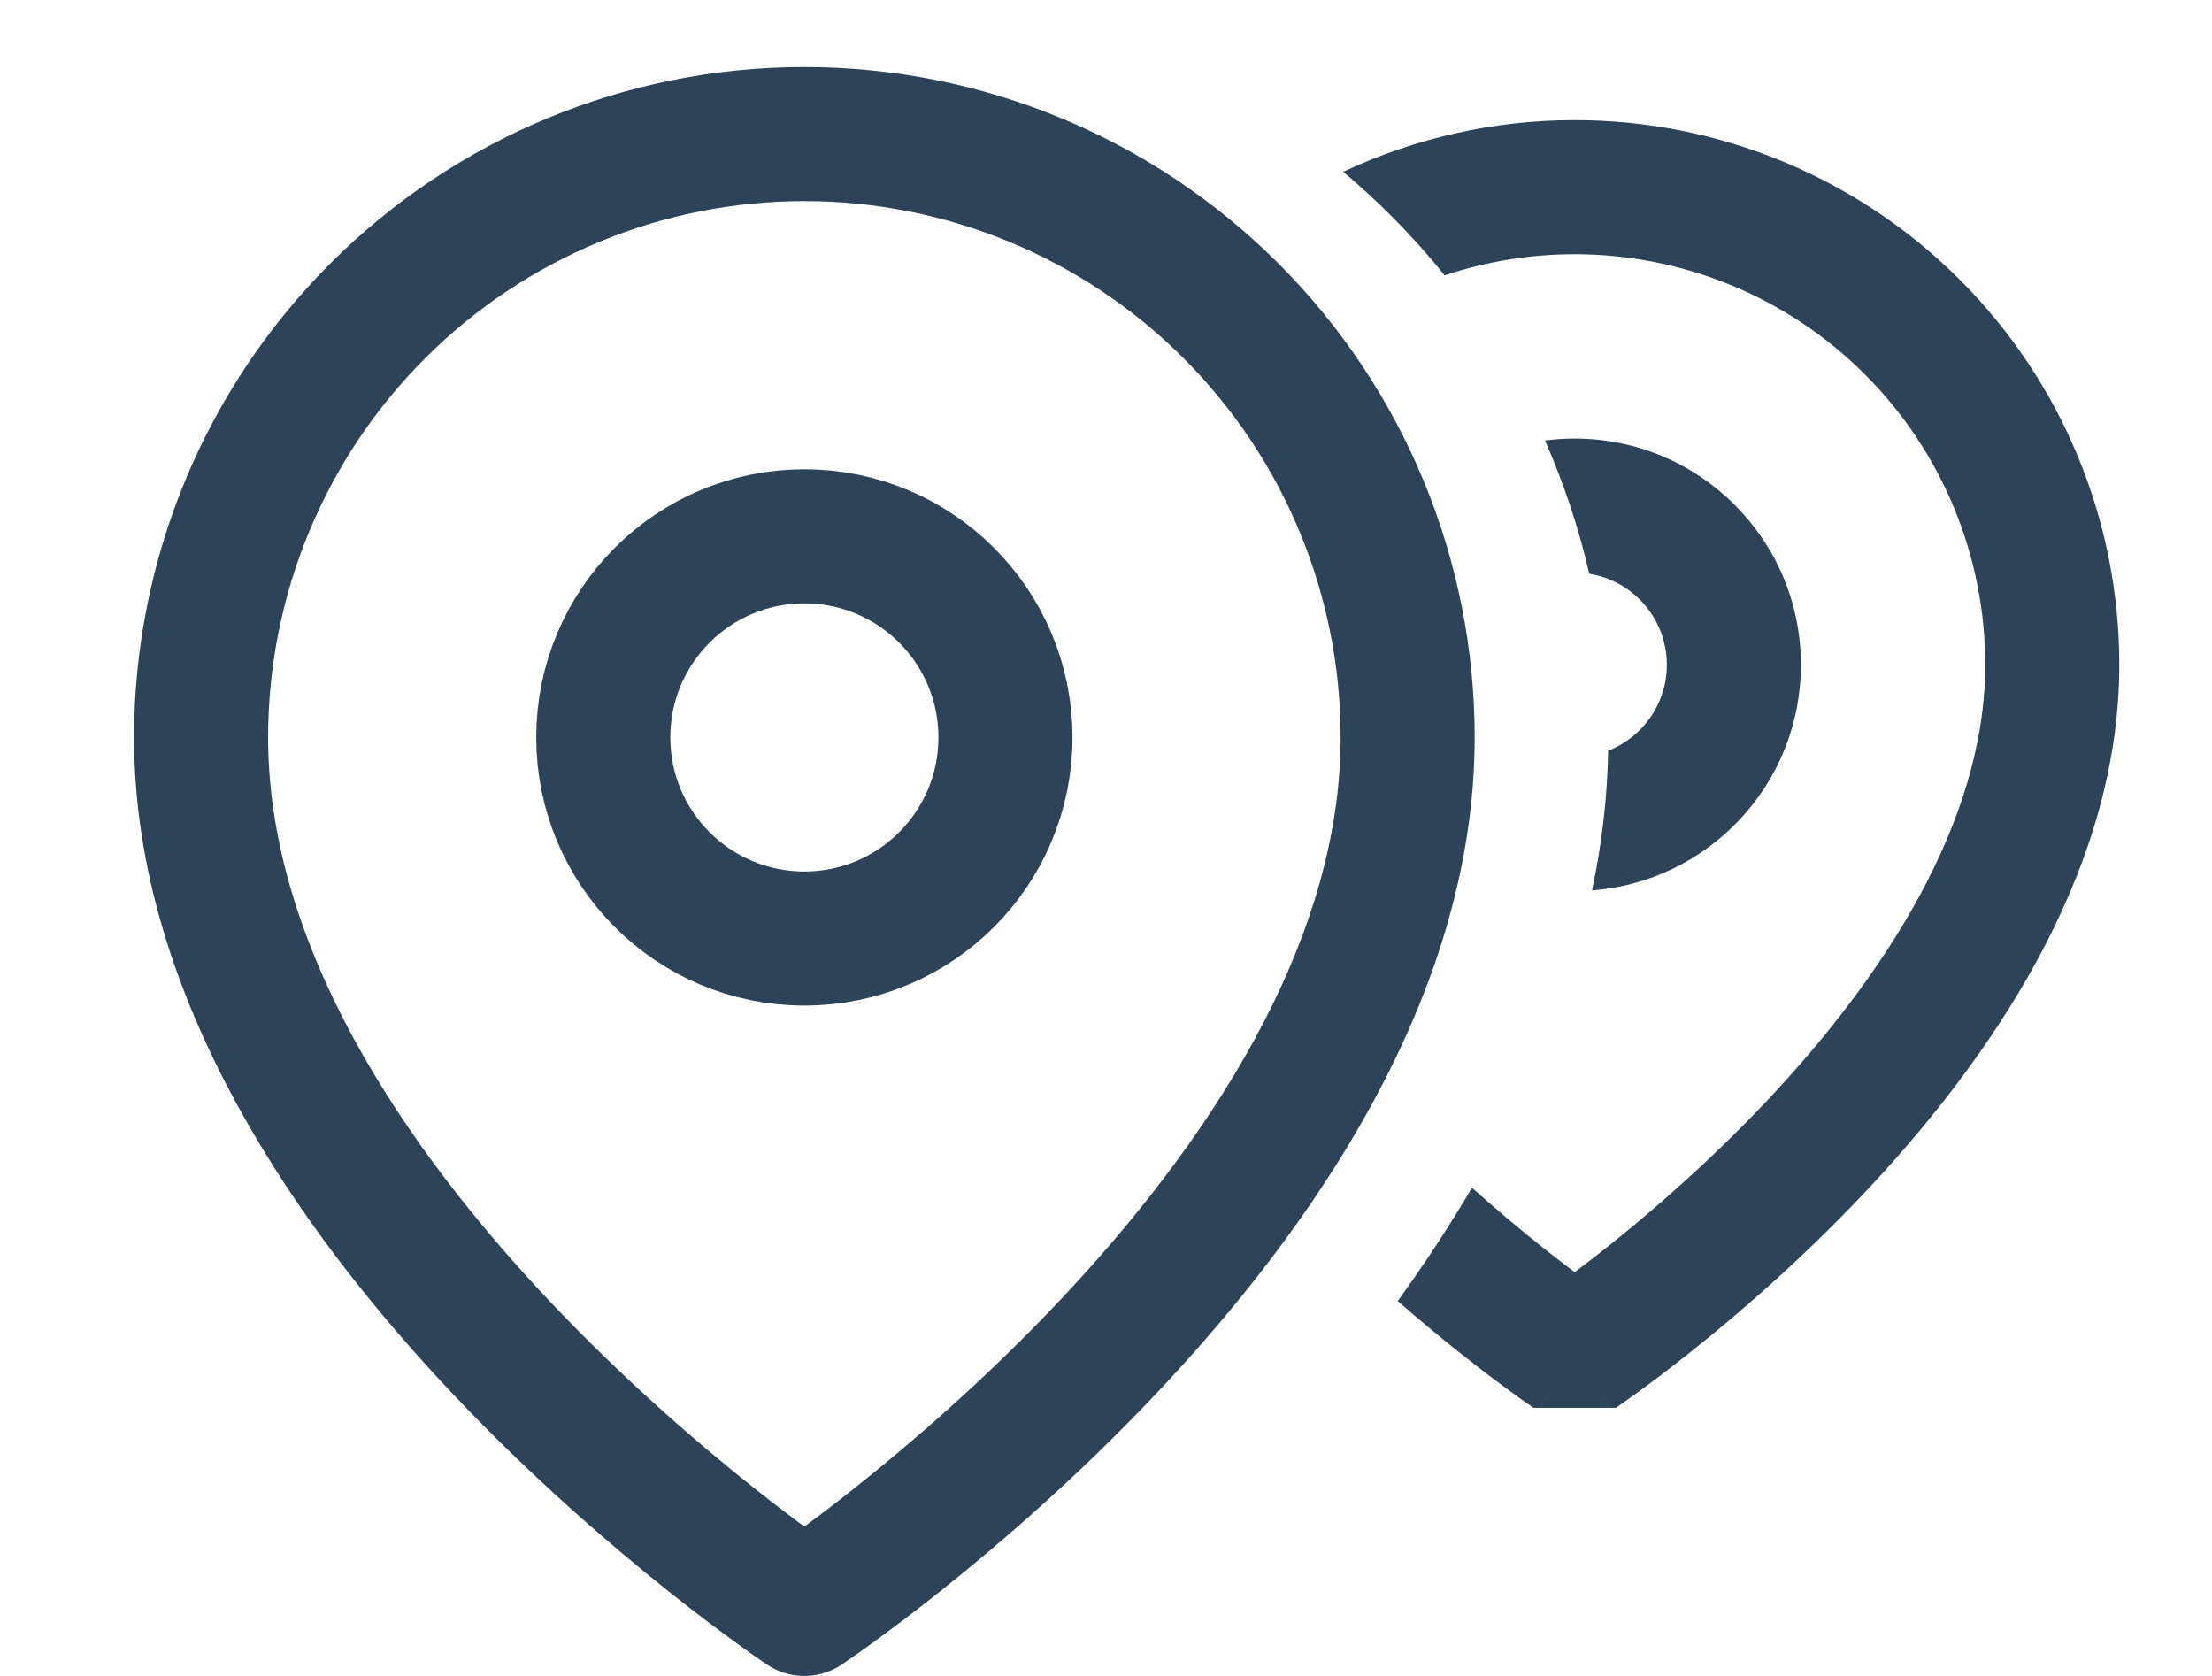
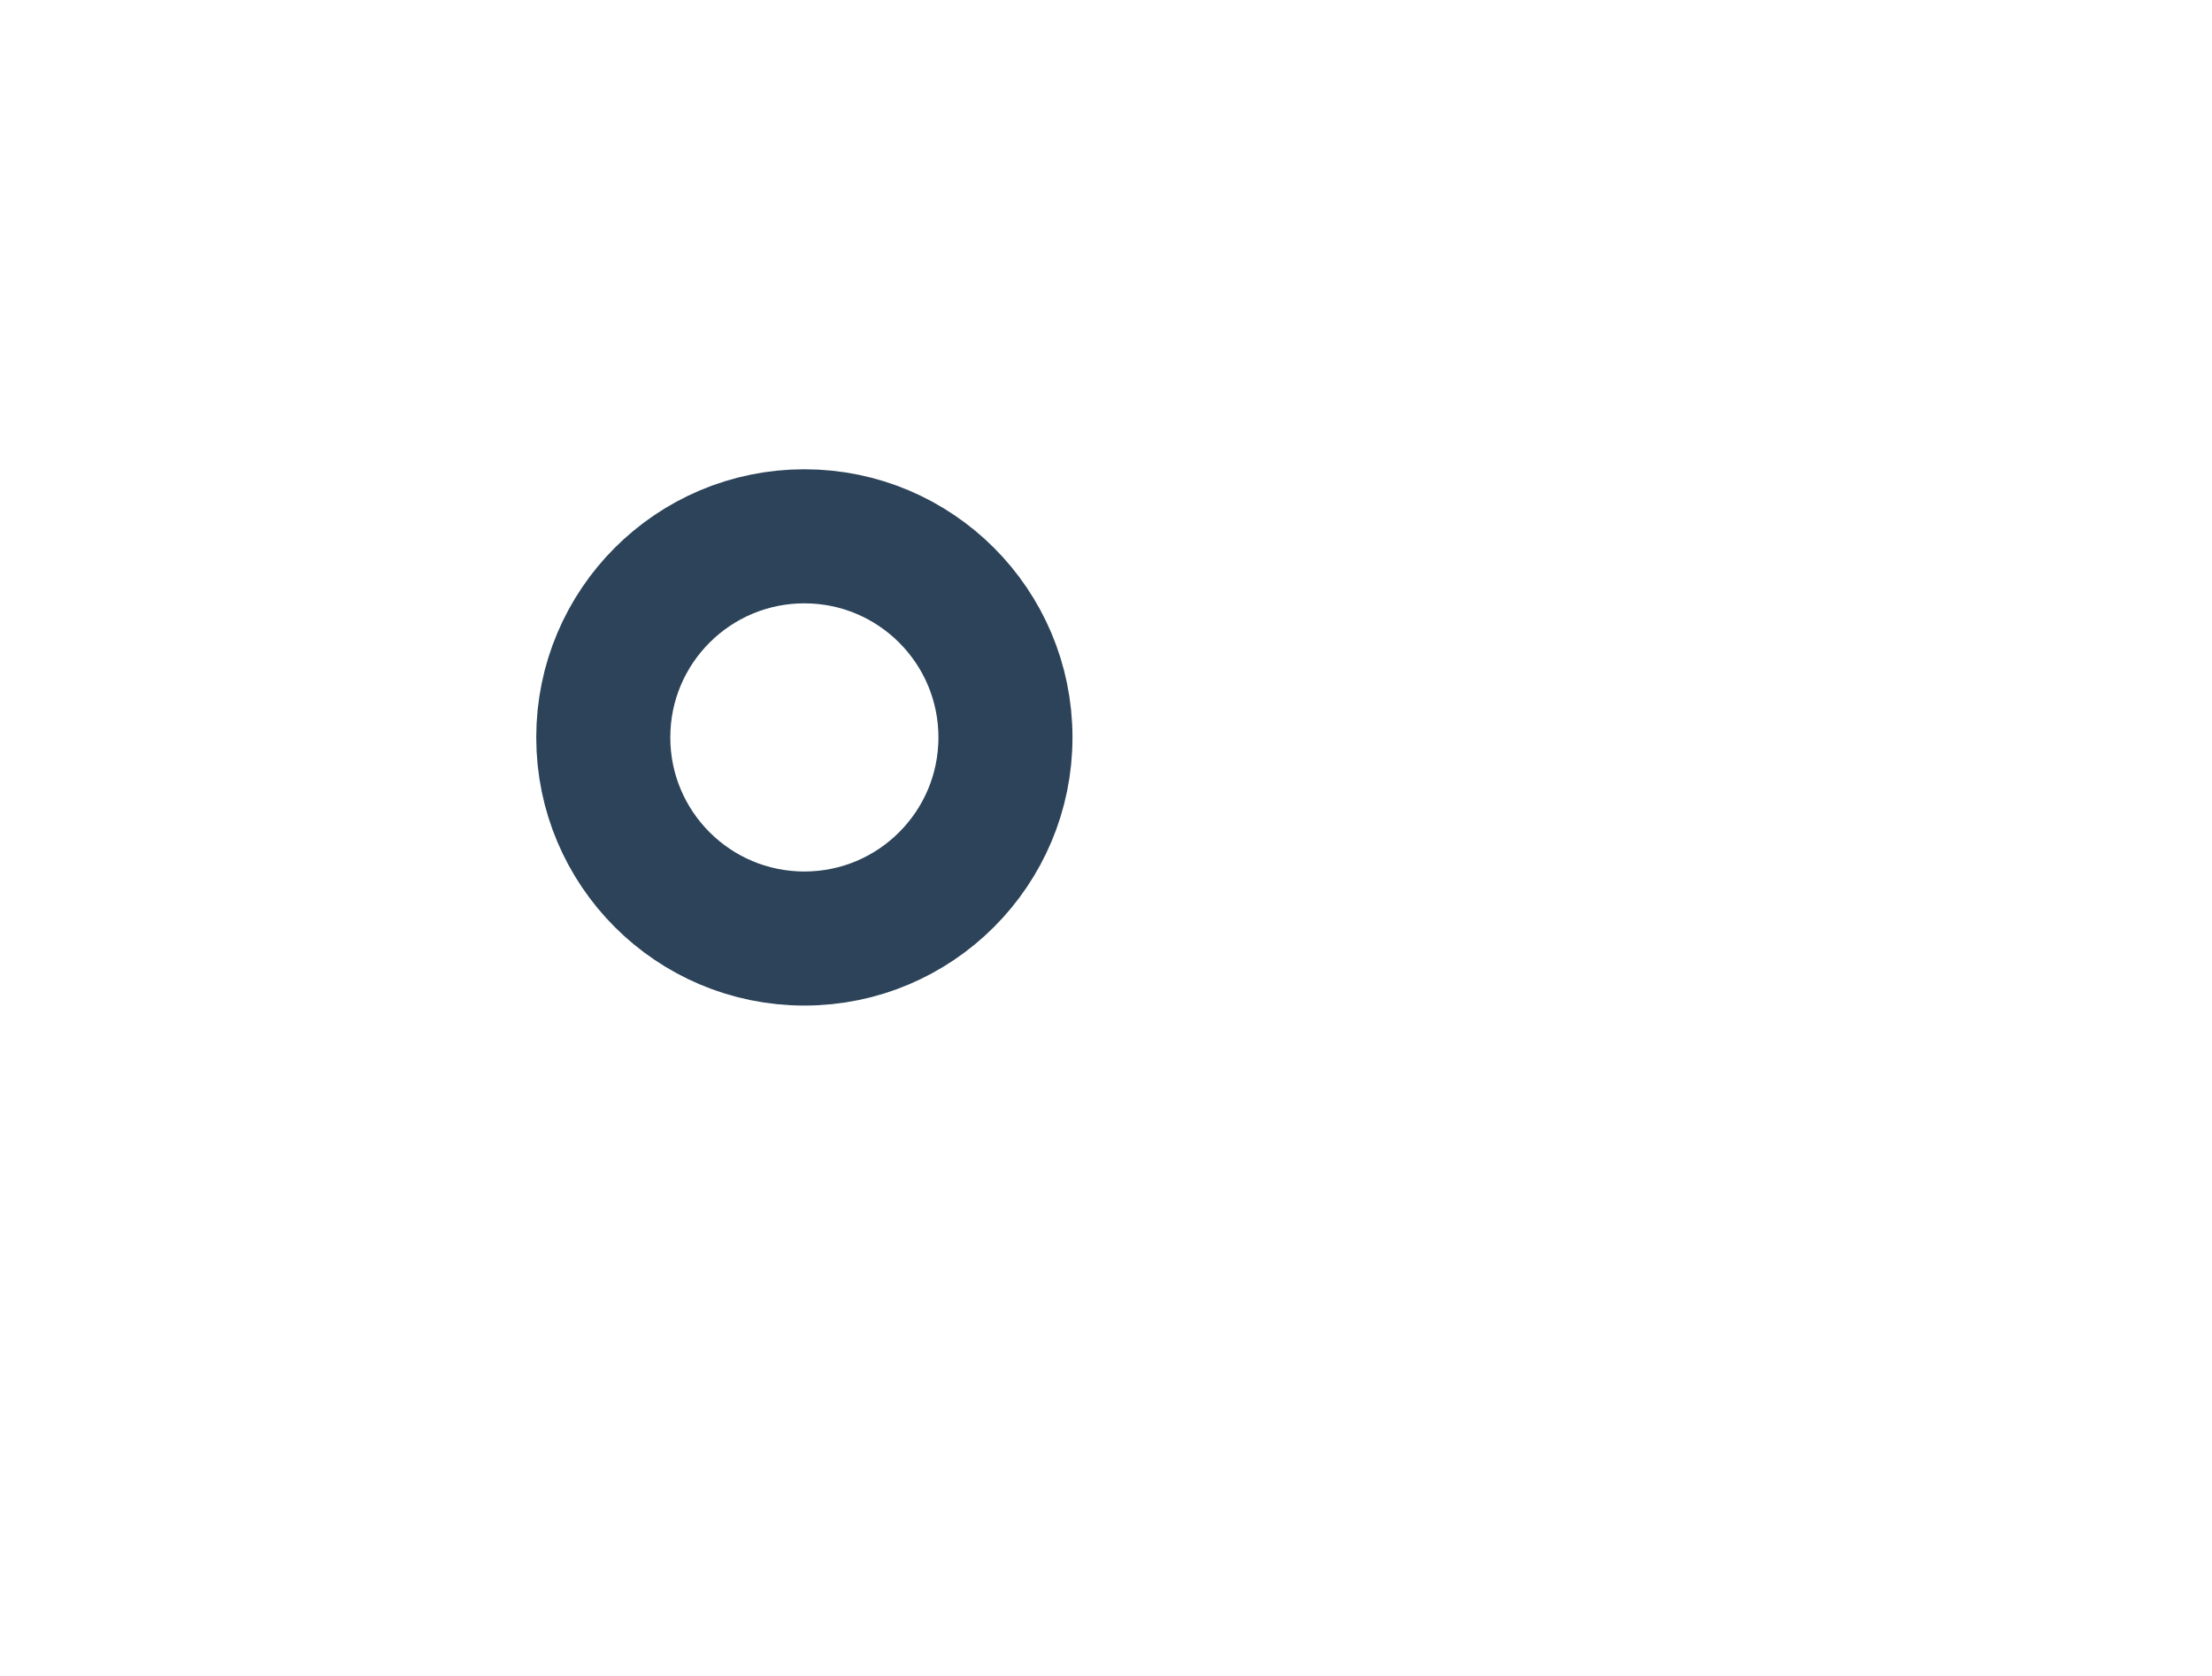
<svg xmlns="http://www.w3.org/2000/svg" width="33" height="25" viewBox="0 0 33 25" fill="none">
  <g clip-path="url(#clip0_1_940)">
-     <path fill-rule="evenodd" clip-rule="evenodd" d="M23.991 11.199C23.98 11.903 23.896 12.598 23.751 13.282C25.494 13.15 26.867 11.694 26.867 9.917C26.867 8.053 25.356 6.542 23.492 6.542C23.342 6.542 23.194 6.552 23.049 6.571C23.331 7.21 23.553 7.876 23.71 8.559C24.366 8.663 24.867 9.232 24.867 9.917C24.867 10.5 24.504 10.999 23.991 11.199ZM21.96 17.718C21.617 18.3 21.245 18.864 20.852 19.408C21.18 19.694 21.486 19.947 21.756 20.162C22.104 20.439 22.395 20.656 22.601 20.804C22.704 20.879 22.785 20.936 22.843 20.976C22.871 20.996 22.894 21.011 22.91 21.022L22.929 21.035L22.934 21.039L22.936 21.04L22.937 21.04C22.937 21.041 22.938 21.041 23.492 20.209L22.938 21.041C23.273 21.265 23.711 21.265 24.047 21.041L23.492 20.209C24.047 21.041 24.047 21.041 24.047 21.04L24.048 21.04L24.05 21.039L24.056 21.035L24.075 21.022C24.09 21.011 24.113 20.996 24.142 20.976C24.199 20.936 24.281 20.879 24.384 20.804C24.59 20.656 24.881 20.439 25.228 20.162C25.922 19.61 26.85 18.811 27.781 17.829C29.602 15.906 31.617 13.09 31.617 9.917C31.617 7.762 30.761 5.695 29.237 4.172C27.714 2.648 25.647 1.792 23.492 1.792C22.287 1.792 21.108 2.06 20.038 2.563C20.291 2.775 20.535 2.999 20.77 3.235C21.047 3.513 21.308 3.804 21.552 4.108C22.172 3.9 22.826 3.792 23.492 3.792C25.117 3.792 26.674 4.437 27.823 5.586C28.972 6.735 29.617 8.293 29.617 9.917C29.617 12.286 28.07 14.615 26.329 16.453C25.478 17.351 24.625 18.086 23.983 18.598C23.8 18.743 23.634 18.87 23.492 18.977C23.35 18.87 23.185 18.743 23.002 18.598C22.695 18.353 22.34 18.058 21.96 17.718Z" fill="#2C4359" />
-   </g>
-   <path d="M21 11C21 18 12 24 12 24C12 24 3 18 3 11C3 8.613 3.948 6.324 5.636 4.636C7.324 2.948 9.613 2 12 2C14.387 2 16.676 2.948 18.364 4.636C20.052 6.324 21 8.613 21 11Z" stroke="#2C4359" stroke-width="2" stroke-linecap="round" stroke-linejoin="round" />
+     </g>
  <path d="M12 14C13.657 14 15 12.657 15 11C15 9.343 13.657 8 12 8C10.343 8 9 9.343 9 11C9 12.657 10.343 14 12 14Z" stroke="#2C4359" stroke-width="2" stroke-linecap="round" stroke-linejoin="round" />
  <defs>
    <clipPath id="clip0_1_940">
-       <rect width="19" height="21" fill="white" transform="translate(14)" />
-     </clipPath>
+       </clipPath>
  </defs>
</svg>